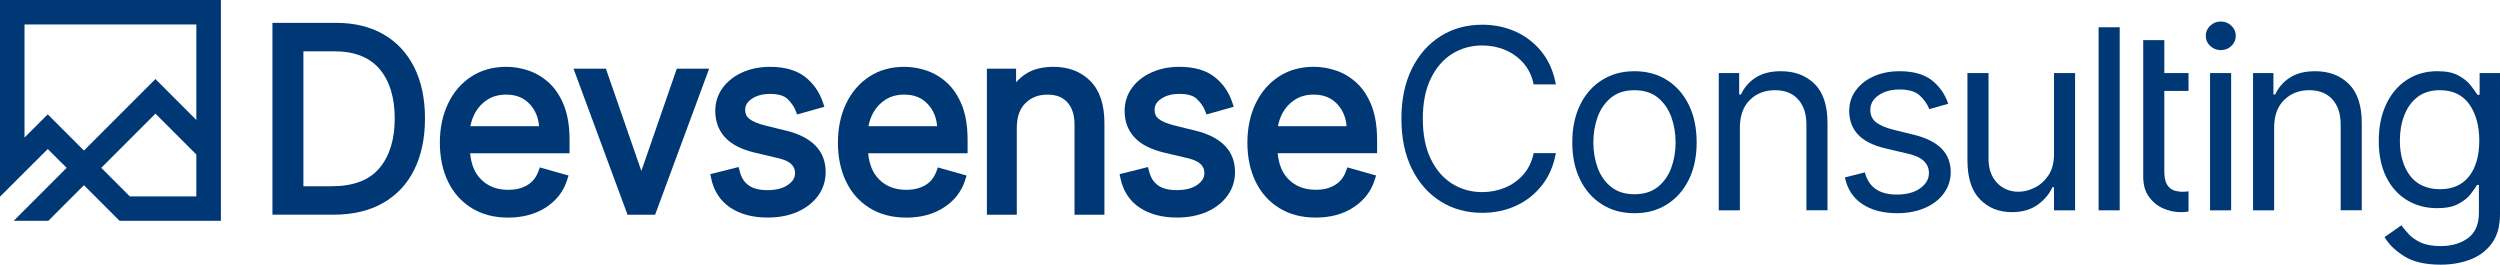
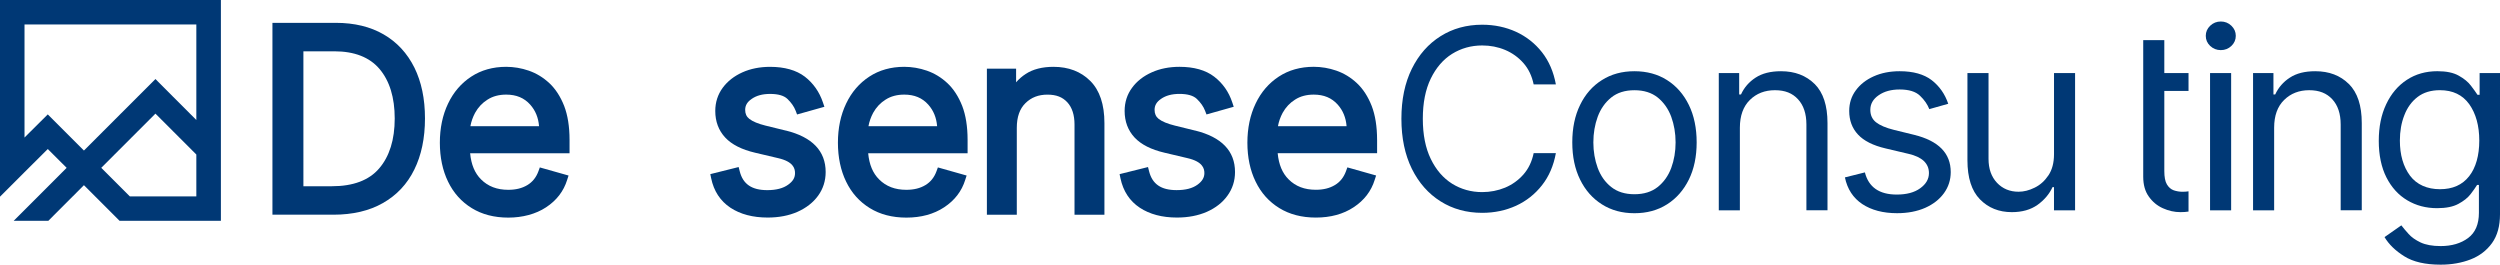
<svg xmlns="http://www.w3.org/2000/svg" viewBox="0 0 1210.29 128.13" data-name="Layer 2" id="Layer_2">
  <defs>
    <style>
      .cls-1 {
        fill: #003875;
      }
    </style>
  </defs>
  <g data-name="Layer 1" id="Layer_1-2">
    <g>
      <g>
        <g>
          <path d="m200.62,32.74c-3.46-6.97-8.48-12.39-14.93-16.1-6.38-3.7-14.15-5.58-23.09-5.58h-30.71v92.88h29.49c9.37,0,17.43-1.89,23.97-5.63,6.69-3.78,11.81-9.24,15.22-16.21,3.43-6.92,5.17-15.26,5.17-24.77s-1.72-17.69-5.12-24.6h0Zm-9.53,24.6c0,5.14-.64,9.79-1.91,13.82-1.28,4.05-3.17,7.55-5.63,10.38-4.87,5.72-12.56,8.62-22.86,8.62h-13.81V24.84h15.01c9.67,0,17.02,2.87,21.83,8.53,4.89,5.77,7.37,13.84,7.37,23.98Z" class="cls-1" />
          <path d="m265.94,40.26c-2.92-2.74-6.27-4.78-9.97-6.06-3.57-1.23-7.24-1.85-10.93-1.85-6.42,0-12.11,1.6-16.91,4.75-4.83,3.15-8.61,7.55-11.22,13.06-2.64,5.51-3.97,11.89-3.97,18.95s1.34,13.42,3.97,18.82c2.61,5.43,6.47,9.74,11.47,12.82,4.93,3.05,10.88,4.6,17.69,4.6s13.29-1.68,18.28-4.98c5.09-3.33,8.53-7.81,10.22-13.28l.68-2.11-13.91-3.93-.68,1.87c-1.08,2.96-2.89,5.21-5.35,6.68-2.55,1.54-5.58,2.29-9.23,2.29-5.48,0-9.8-1.65-13.19-5.04-3.03-3.01-4.77-7.16-5.29-12.66h48.13v-6.47c0-6.42-.88-11.95-2.61-16.44-1.79-4.55-4.21-8.26-7.17-11.03Zm-4.99,20.82h-33.22c.4-2.22,1.16-4.38,2.26-6.44,1.5-2.71,3.54-4.87,6.06-6.44h.02c2.46-1.59,5.48-2.4,8.98-2.4,4.91,0,8.72,1.59,11.63,4.85,2.54,2.86,3.94,6.28,4.28,10.43Z" class="cls-1" />
          <path d="m458.65,40.26c-2.92-2.74-6.27-4.78-9.97-6.06-3.57-1.23-7.24-1.85-10.93-1.85-6.42,0-12.11,1.6-16.91,4.75-4.83,3.15-8.61,7.55-11.22,13.06-2.64,5.51-3.97,11.89-3.97,18.95s1.34,13.42,3.97,18.82c2.61,5.43,6.47,9.75,11.47,12.82,4.93,3.05,10.88,4.6,17.69,4.6,7.14,0,13.29-1.68,18.28-4.98,5.09-3.33,8.53-7.81,10.22-13.28l.68-2.11-13.91-3.93-.68,1.87c-1.08,2.96-2.89,5.21-5.35,6.68-2.55,1.54-5.58,2.29-9.24,2.29-5.48,0-9.8-1.65-13.19-5.04-3.03-3.01-4.77-7.16-5.29-12.66h48.13v-6.47c0-6.42-.88-11.95-2.61-16.44-1.79-4.55-4.21-8.26-7.17-11.03Zm-4.99,20.82h-33.22c.4-2.21,1.16-4.38,2.26-6.44,1.5-2.71,3.54-4.87,6.06-6.44h.02c2.46-1.59,5.48-2.4,8.98-2.4,4.91,0,8.72,1.59,11.63,4.85,2.54,2.86,3.94,6.28,4.28,10.43Z" class="cls-1" />
          <path d="m666.67,67.72c0-6.42-.88-11.94-2.61-16.44-1.79-4.55-4.2-8.26-7.17-11.03-2.92-2.74-6.27-4.78-9.97-6.06-3.56-1.23-7.24-1.85-10.93-1.85-6.42,0-12.11,1.6-16.91,4.75-4.83,3.15-8.61,7.55-11.22,13.06-2.64,5.51-3.98,11.88-3.98,18.95s1.34,13.42,3.98,18.81c2.61,5.43,6.47,9.75,11.47,12.82,4.93,3.05,10.88,4.6,17.69,4.6,7.14,0,13.3-1.68,18.28-4.98,5.1-3.34,8.53-7.81,10.22-13.28l.68-2.11-13.91-3.93-.68,1.87c-1.08,2.96-2.88,5.21-5.35,6.68-2.55,1.54-5.57,2.29-9.23,2.29-5.48,0-9.8-1.65-13.19-5.04-3.03-3.01-4.77-7.16-5.29-12.66h48.13v-6.47Zm-14.77-6.64h-33.22c.4-2.21,1.16-4.38,2.26-6.44,1.5-2.71,3.54-4.87,6.06-6.44h.01c2.46-1.59,5.48-2.4,8.98-2.4,4.91,0,8.72,1.59,11.63,4.85,2.54,2.86,3.94,6.28,4.28,10.43Z" class="cls-1" />
-           <polygon points="310.49 82.77 293.32 33.23 277.64 33.23 303.8 103.95 317.15 103.95 343.31 33.23 327.66 33.23 310.49 82.77" class="cls-1" />
          <path d="m380.44,63.22l-9.87-2.42c-3.55-.88-6.18-1.98-7.83-3.26-1.36-1.08-1.99-2.47-1.99-4.36,0-2.15,1-3.83,3.15-5.3,2.33-1.62,5.25-2.41,8.91-2.41,3.9,0,6.72.81,8.39,2.42,1.88,1.8,3.22,3.73,3.98,5.71l.69,1.82,13.23-3.72-.72-2.13c-1.72-5.1-4.67-9.29-8.75-12.45-4.16-3.16-9.82-4.76-16.82-4.76-4.96,0-9.47.9-13.39,2.66-4.01,1.8-7.22,4.32-9.55,7.48-2.39,3.26-3.6,7.03-3.6,11.22,0,5.12,1.63,9.46,4.84,12.89,3.13,3.36,8,5.82,14.47,7.33l11.11,2.62c7.34,1.68,8.19,4.94,8.19,7.25s-1.06,3.98-3.33,5.61c-2.4,1.75-5.8,2.63-10.09,2.63-7.53,0-11.77-2.9-13.35-9.12l-.52-2.06-13.72,3.43.41,2c1.27,6.18,4.41,10.98,9.33,14.26,4.78,3.16,10.84,4.76,18.02,4.76,5.41,0,10.27-.93,14.44-2.77,4.24-1.89,7.6-4.51,9.99-7.81,2.42-3.34,3.65-7.2,3.65-11.46,0-10.17-6.48-16.93-19.26-20.08Z" class="cls-1" />
          <path d="m510.03,32.35c-5.45,0-9.98,1.16-13.44,3.44-1.78,1.14-3.34,2.5-4.68,4.05v-6.61h-14.14v70.72h14.48v-42.1c0-5.21,1.41-9.22,4.2-11.93,2.82-2.77,6.29-4.11,10.63-4.11s7.3,1.21,9.61,3.69c2.33,2.52,3.5,6.15,3.5,10.78v43.67h14.48v-44.38c0-9.02-2.31-15.88-6.86-20.4-4.53-4.53-10.51-6.82-17.77-6.82Z" class="cls-1" />
          <path d="m578.6,63.22l-9.84-2.42c-3.57-.88-6.22-1.98-7.84-3.25-1.34-1.09-1.97-2.48-1.97-4.38,0-2.16.99-3.84,3.12-5.3,2.33-1.62,5.26-2.41,8.94-2.41,3.89,0,6.72.82,8.39,2.42,1.88,1.8,3.22,3.72,3.98,5.71l.7,1.82,13.18-3.72-.7-2.12c-1.69-5.11-4.64-9.3-8.76-12.46-4.13-3.16-9.78-4.76-16.8-4.76-4.96,0-9.47.9-13.39,2.66-4.05,1.81-7.27,4.32-9.55,7.47-2.39,3.22-3.61,7-3.61,11.23,0,5.12,1.63,9.45,4.84,12.89,3.14,3.36,8.01,5.83,14.47,7.33l11.08,2.62c7.36,1.69,8.22,4.95,8.22,7.25,0,2.18-1.06,3.96-3.33,5.61-2.44,1.77-5.75,2.63-10.12,2.63-7.51,0-11.74-2.89-13.32-9.11l-.52-2.06-13.76,3.43.42,2.01c1.31,6.22,4.46,11.01,9.36,14.25,4.78,3.16,10.83,4.76,17.99,4.76,5.4,0,10.27-.93,14.47-2.77,4.26-1.89,7.61-4.52,9.96-7.8,2.44-3.33,3.68-7.2,3.68-11.47,0-10.17-6.49-16.92-19.29-20.08Z" class="cls-1" />
        </g>
        <g>
          <path d="m737.52,84.47c-2.47,2.79-5.43,4.92-8.88,6.37-3.47,1.42-7.17,2.16-11.09,2.16-5.35,0-10.21-1.37-14.57-4.07-4.32-2.73-7.77-6.71-10.33-12.01-2.56-5.26-3.84-11.75-3.84-19.43s1.28-14.14,3.84-19.43c2.56-5.26,6-9.27,10.33-11.98,4.35-2.7,9.22-4.07,14.57-4.07,3.93,0,7.62.71,11.09,2.16,3.44,1.45,6.4,3.56,8.88,6.37,2.45,2.79,4.1,6.23,4.95,10.33h10.75c-1.11-6.06-3.33-11.24-6.71-15.56-3.39-4.3-7.57-7.6-12.55-9.9-5.01-2.28-10.47-3.44-16.41-3.44-7.54,0-14.28,1.85-20.14,5.55-5.89,3.7-10.53,8.93-13.91,15.76-3.36,6.8-5.06,14.88-5.06,24.21s1.71,17.44,5.06,24.24c3.39,6.83,8.02,12.06,13.91,15.76,5.86,3.7,12.6,5.55,20.14,5.55,5.95,0,11.41-1.17,16.41-3.44,4.98-2.3,9.16-5.6,12.55-9.93,3.39-4.3,5.6-9.47,6.71-15.53h-10.75c-.85,4.1-2.5,7.54-4.95,10.33Z" class="cls-1" />
          <path d="m817.6,50.81c-2.53-5.18-6.06-9.19-10.55-12.03-4.52-2.87-9.79-4.3-15.79-4.3s-11.24,1.42-15.76,4.3c-4.52,2.84-8.05,6.86-10.55,12.03-2.53,5.15-3.78,11.21-3.78,18.12s1.25,12.86,3.78,18.01c2.5,5.12,6.03,9.13,10.55,11.98,4.52,2.87,9.76,4.3,15.76,4.3s11.27-1.42,15.79-4.3c4.49-2.84,8.02-6.86,10.55-11.98,2.53-5.15,3.78-11.15,3.78-18.01s-1.25-12.97-3.78-18.12Zm-8.53,30.5c-1.42,3.81-3.61,6.88-6.54,9.22-2.96,2.33-6.69,3.5-11.27,3.5s-8.31-1.17-11.24-3.5c-2.96-2.33-5.12-5.41-6.54-9.22-1.39-3.81-2.11-7.94-2.11-12.37s.71-8.59,2.11-12.43c1.42-3.81,3.58-6.91,6.54-9.3,2.93-2.36,6.69-3.53,11.24-3.53s8.31,1.17,11.27,3.53c2.93,2.39,5.12,5.49,6.54,9.3,1.39,3.84,2.11,7.99,2.11,12.43s-.71,8.56-2.11,12.37Z" class="cls-1" />
          <path d="m878.51,40.68c-4.15-4.13-9.59-6.2-16.3-6.2-5.01,0-9.1,1.02-12.29,3.1-3.16,2.05-5.55,4.78-7.08,8.16h-.88v-10.38h-9.87v66.46h10.21v-39.97c0-5.8,1.62-10.3,4.84-13.46,3.21-3.16,7.25-4.72,12.15-4.72s8.45,1.45,11.15,4.38c2.7,2.93,4.07,7,4.07,12.23v41.53h10.21v-42.25c0-8.48-2.08-14.76-6.2-18.89Z" class="cls-1" />
-           <path d="m926.73,65.29l-9.87-2.42c-3.93-.97-6.8-2.22-8.65-3.67-1.85-1.48-2.76-3.47-2.76-6.03,0-2.84,1.34-5.21,4.04-7.06,2.7-1.88,6.09-2.79,10.16-2.79,4.47,0,7.74,1,9.84,3.02,2.13,2.02,3.61,4.18,4.52,6.49l9.16-2.59c-1.59-4.72-4.27-8.53-8.02-11.44-3.76-2.87-8.93-4.32-15.5-4.32-4.69,0-8.85.82-12.55,2.47-3.67,1.65-6.57,3.9-8.68,6.8-2.13,2.87-3.19,6.2-3.19,9.96,0,4.58,1.42,8.39,4.27,11.44,2.82,3.04,7.28,5.29,13.37,6.71l11.09,2.62c6.57,1.51,9.87,4.64,9.87,9.33,0,2.87-1.42,5.32-4.24,7.34-2.82,2.05-6.6,3.04-11.35,3.04-8.45,0-13.6-3.56-15.42-10.73l-9.67,2.42c1.17,5.66,3.98,9.96,8.42,12.92,4.44,2.93,10.07,4.41,16.84,4.41,5.18,0,9.7-.88,13.6-2.59,3.9-1.74,6.91-4.1,9.1-7.11,2.16-2.99,3.27-6.4,3.27-10.21,0-9.1-5.89-15.11-17.67-18.01Z" class="cls-1" />
+           <path d="m926.73,65.29l-9.87-2.42c-3.93-.97-6.8-2.22-8.65-3.67-1.85-1.48-2.76-3.47-2.76-6.03,0-2.84,1.34-5.21,4.04-7.06,2.7-1.88,6.09-2.79,10.16-2.79,4.47,0,7.74,1,9.84,3.02,2.13,2.02,3.61,4.18,4.52,6.49l9.16-2.59c-1.59-4.72-4.27-8.53-8.02-11.44-3.76-2.87-8.93-4.32-15.5-4.32-4.69,0-8.85.82-12.55,2.47-3.67,1.65-6.57,3.9-8.68,6.8-2.13,2.87-3.19,6.2-3.19,9.96,0,4.58,1.42,8.39,4.27,11.44,2.82,3.04,7.28,5.29,13.37,6.71l11.09,2.62c6.57,1.51,9.87,4.64,9.87,9.33,0,2.87-1.42,5.32-4.24,7.34-2.82,2.05-6.6,3.04-11.35,3.04-8.45,0-13.6-3.56-15.42-10.73l-9.67,2.42c1.17,5.66,3.98,9.96,8.42,12.92,4.44,2.93,10.07,4.41,16.84,4.41,5.18,0,9.7-.88,13.6-2.59,3.9-1.74,6.91-4.1,9.1-7.11,2.16-2.99,3.27-6.4,3.27-10.21,0-9.1-5.89-15.11-17.67-18.01" class="cls-1" />
          <path d="m994.38,35.36v39.29c0,4.15-.91,7.57-2.7,10.24-1.82,2.7-4.04,4.69-6.69,5.97-2.65,1.31-5.23,1.96-7.77,1.96-4.24,0-7.71-1.45-10.44-4.32-2.73-2.9-4.1-6.77-4.1-11.61v-41.53h-10.21v42.22c0,8.48,2.02,14.79,6.06,18.92,4.04,4.13,9.19,6.2,15.42,6.2,5.01,0,9.16-1.19,12.46-3.53,3.27-2.36,5.72-5.23,7.25-8.59h.71v11.24h10.21V35.36h-10.21Z" class="cls-1" />
-           <path d="m1015.97,13.2v88.62h10.21V13.2h-10.21Z" class="cls-1" />
          <path d="m1059.5,44.01v-8.65h-11.72v-15.93h-10.21v66.11c0,3.87.88,7.08,2.7,9.62,1.79,2.53,4.07,4.44,6.83,5.66,2.76,1.25,5.58,1.88,8.45,1.88,1.54,0,2.84-.09,3.95-.28v-9.81s-.09.03-.14.03c-.71.11-1.65.2-2.76.2-1.51,0-2.93-.26-4.27-.71-1.34-.48-2.45-1.45-3.3-2.87s-1.25-3.58-1.25-6.46v-38.78h11.72Z" class="cls-1" />
          <path d="m1080.25,12.46c-1.42-1.37-3.13-2.05-5.12-2.05s-3.7.68-5.15,2.05c-1.42,1.37-2.13,2.99-2.13,4.89s.71,3.53,2.13,4.89c1.45,1.34,3.16,2.02,5.15,2.02s3.7-.68,5.12-2.02c1.42-1.37,2.13-2.99,2.13-4.89s-.71-3.53-2.13-4.89Zm-10.33,22.9v66.46h10.21V35.36h-10.21Z" class="cls-1" />
          <path d="m1137.13,40.68c-4.13-4.13-9.56-6.2-16.27-6.2-5.04,0-9.13,1.02-12.29,3.1-3.19,2.05-5.55,4.78-7.11,8.16h-.85v-10.38h-9.87v66.46h10.21v-39.97c0-5.8,1.59-10.3,4.84-13.46,3.21-3.16,7.25-4.72,12.12-4.72s8.45,1.45,11.18,4.38c2.7,2.93,4.07,7,4.07,12.23v41.53h10.21v-42.25c0-8.48-2.08-14.76-6.23-18.89Z" class="cls-1" />
          <path d="m1200.42,35.36v10.55h-1.02c-.77-1.17-1.82-2.65-3.19-4.44-1.37-1.82-3.33-3.41-5.89-4.84-2.56-1.45-6-2.16-10.33-2.16-5.6,0-10.53,1.39-14.79,4.18s-7.6,6.71-9.99,11.78c-2.42,5.06-3.61,10.98-3.61,17.81s1.25,12.8,3.7,17.64c2.47,4.86,5.83,8.56,10.1,11.09,4.24,2.53,9.05,3.81,14.42,3.81,4.32,0,7.77-.68,10.33-2.08,2.56-1.37,4.52-2.93,5.89-4.69,1.37-1.79,2.42-3.27,3.16-4.49h.88v13.51c0,5.52-1.74,9.59-5.23,12.2-3.5,2.59-7.91,3.9-13.29,3.9-4.01,0-7.25-.6-9.73-1.76-2.45-1.17-4.41-2.53-5.8-4.12-1.42-1.56-2.59-2.96-3.5-4.15l-8.14,5.69c2.08,3.5,5.26,6.6,9.59,9.3,4.3,2.7,10.16,4.04,17.58,4.04,5.32,0,10.13-.85,14.48-2.53,4.32-1.68,7.79-4.32,10.38-7.91,2.59-3.61,3.87-8.25,3.87-13.97V35.36h-9.87Zm-5.09,49.98c-3.27,4.18-7.97,6.26-14.11,6.26s-11.24-2.19-14.51-6.57c-3.24-4.38-4.89-10.04-4.89-16.96,0-4.52.71-8.62,2.16-12.29,1.42-3.7,3.56-6.66,6.43-8.85,2.87-2.19,6.49-3.27,10.81-3.27,6.23,0,10.95,2.28,14.2,6.8,3.21,4.55,4.84,10.41,4.84,17.61s-1.65,13.11-4.92,17.27Z" class="cls-1" />
        </g>
      </g>
      <g>
        <g>
          <path d="m35.19,95.07l-11.78,11.81,11.81-11.81h-.03Z" class="cls-1" />
          <path d="m0,0v95.22l11.86-11.86,11.27-11.21,9.13,9.1-13.8,13.83-11.83,11.81h16.78l11.78-11.81h.03l5.41-5.43,17.24,17.24h49.07V0H0Zm95.05,95.07h-32.2l-13.83-13.83,26.23-26.23,19.8,19.8v20.26Zm0-36.98l-11.44-11.44-8.36-8.39-34.62,34.62-9.16-9.16-8.34-8.34-8.39,8.34-2.87,2.87V11.83h83.18v46.26Z" class="cls-1" />
        </g>
-         <polygon points="23.13 55.39 14.74 63.72 23.1 55.36 23.13 55.39" class="cls-1" />
      </g>
    </g>
  </g>
</svg>